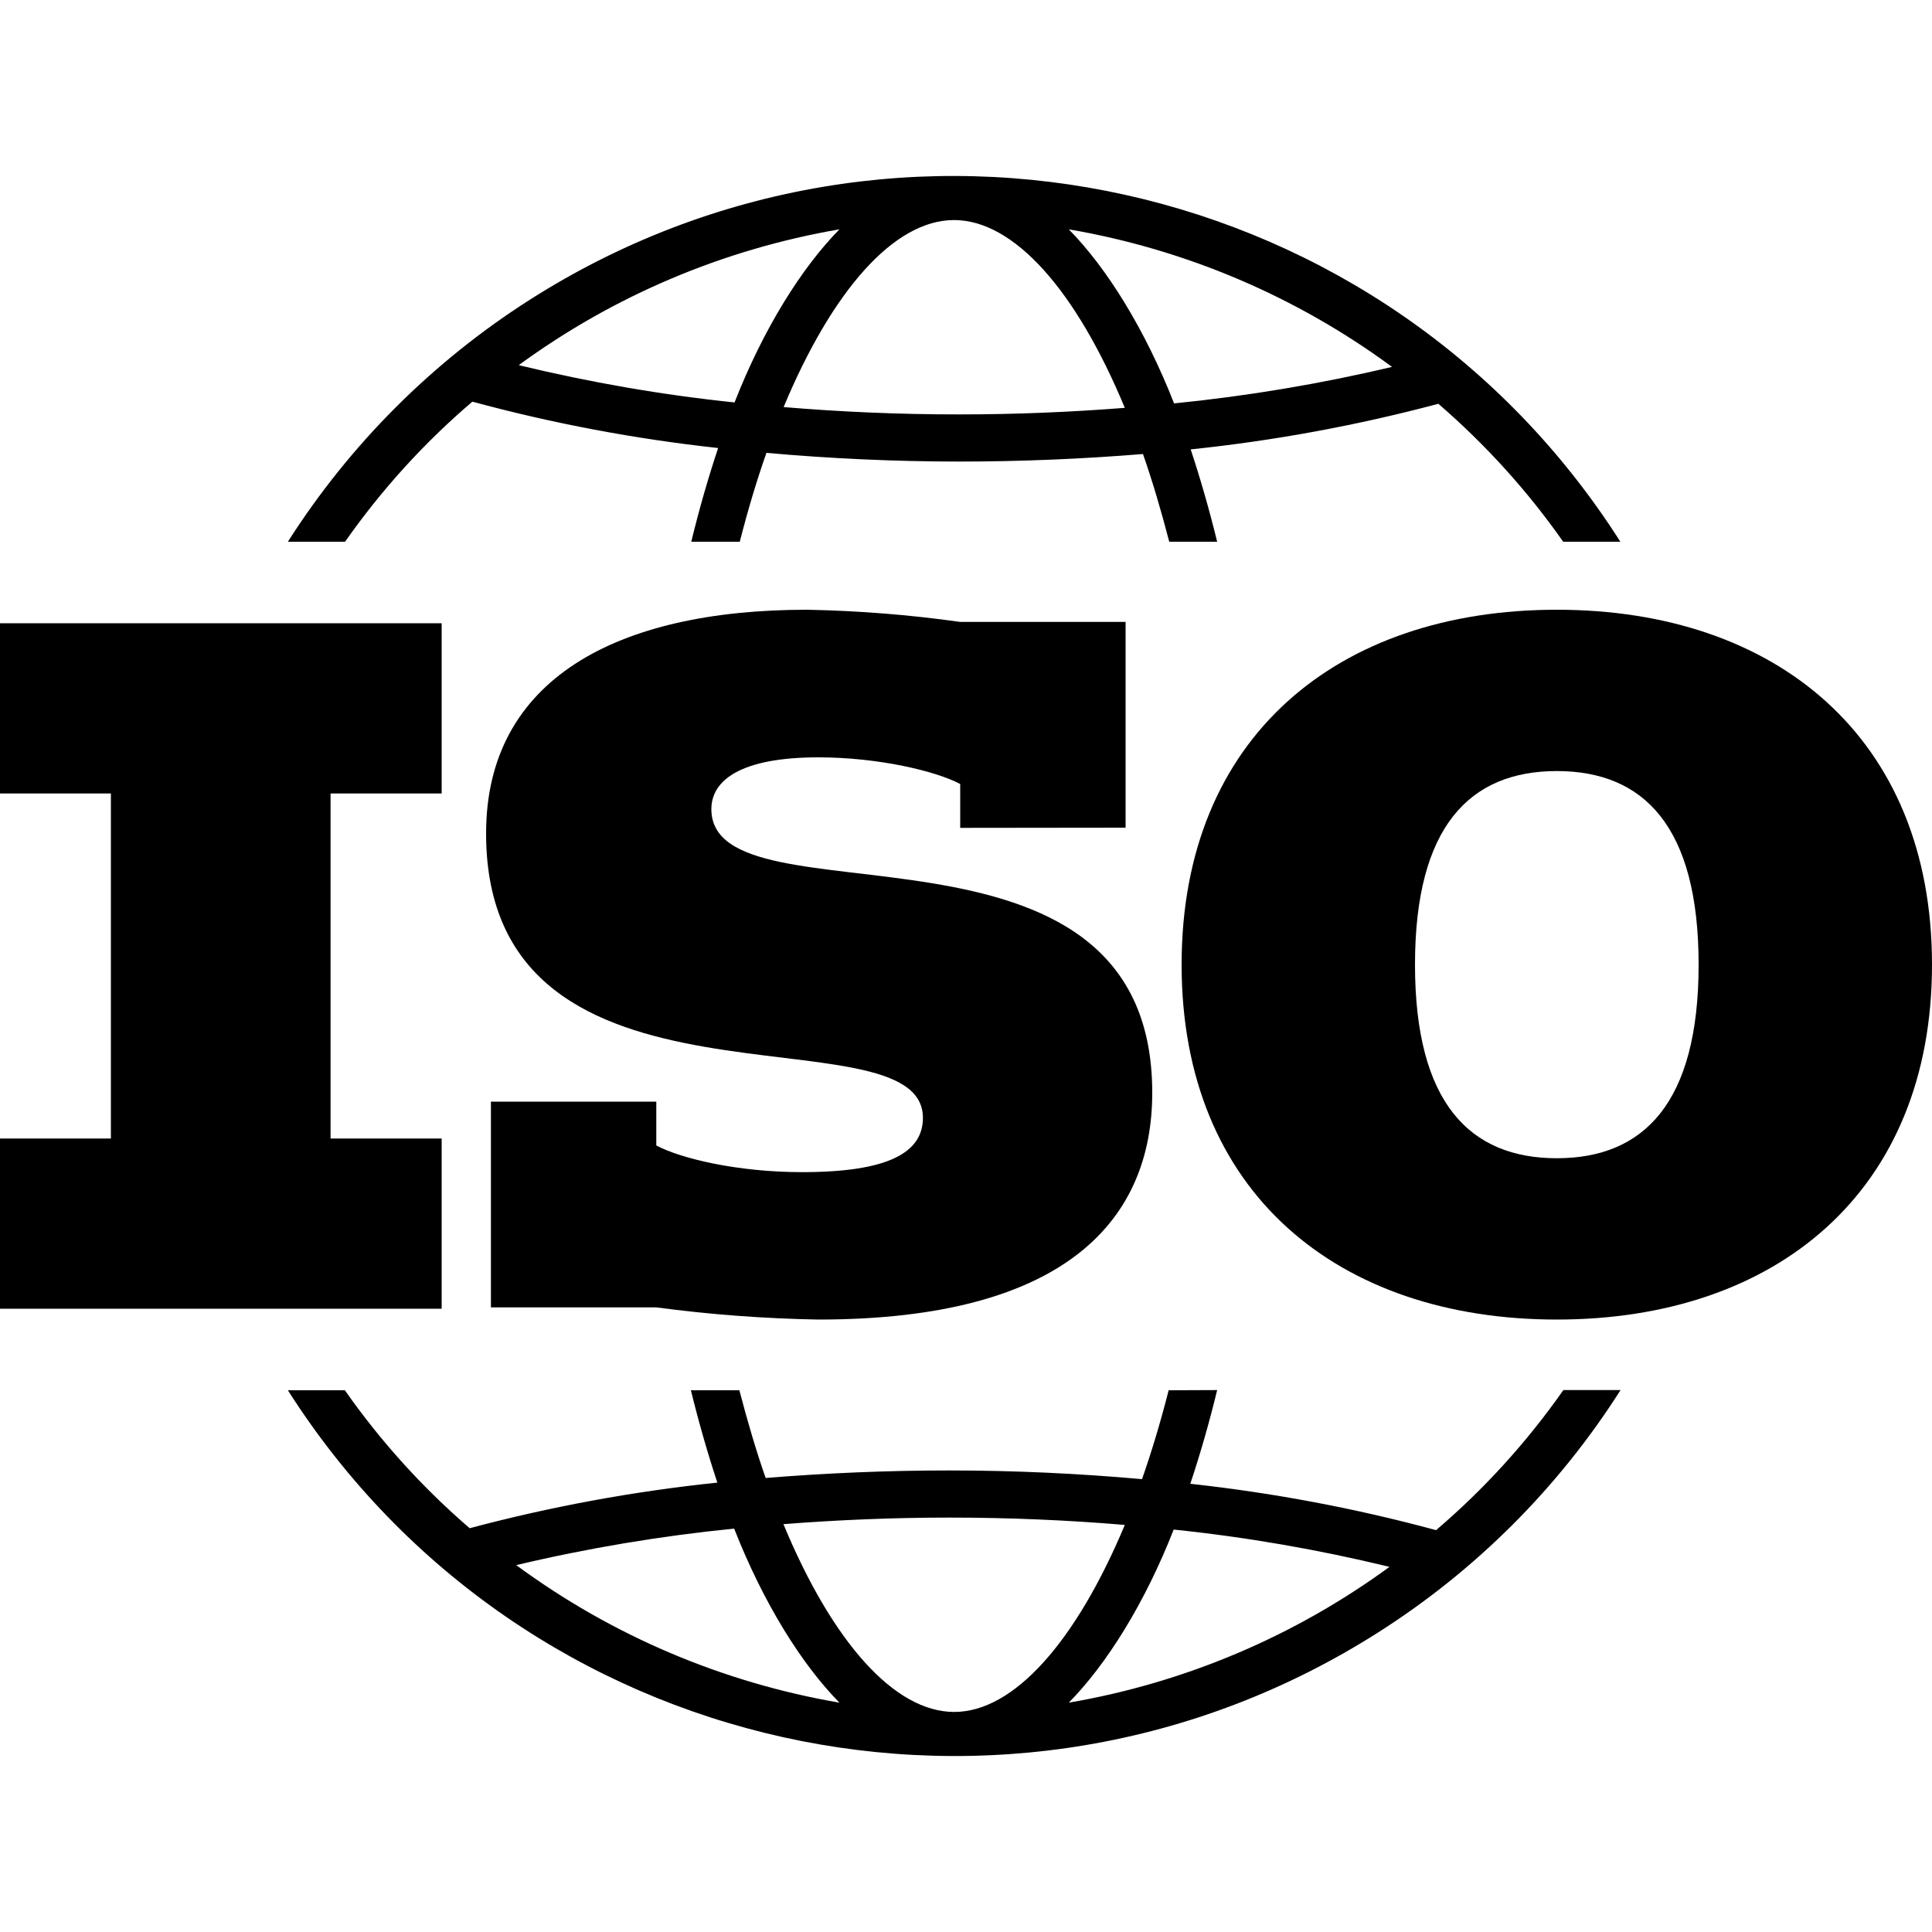
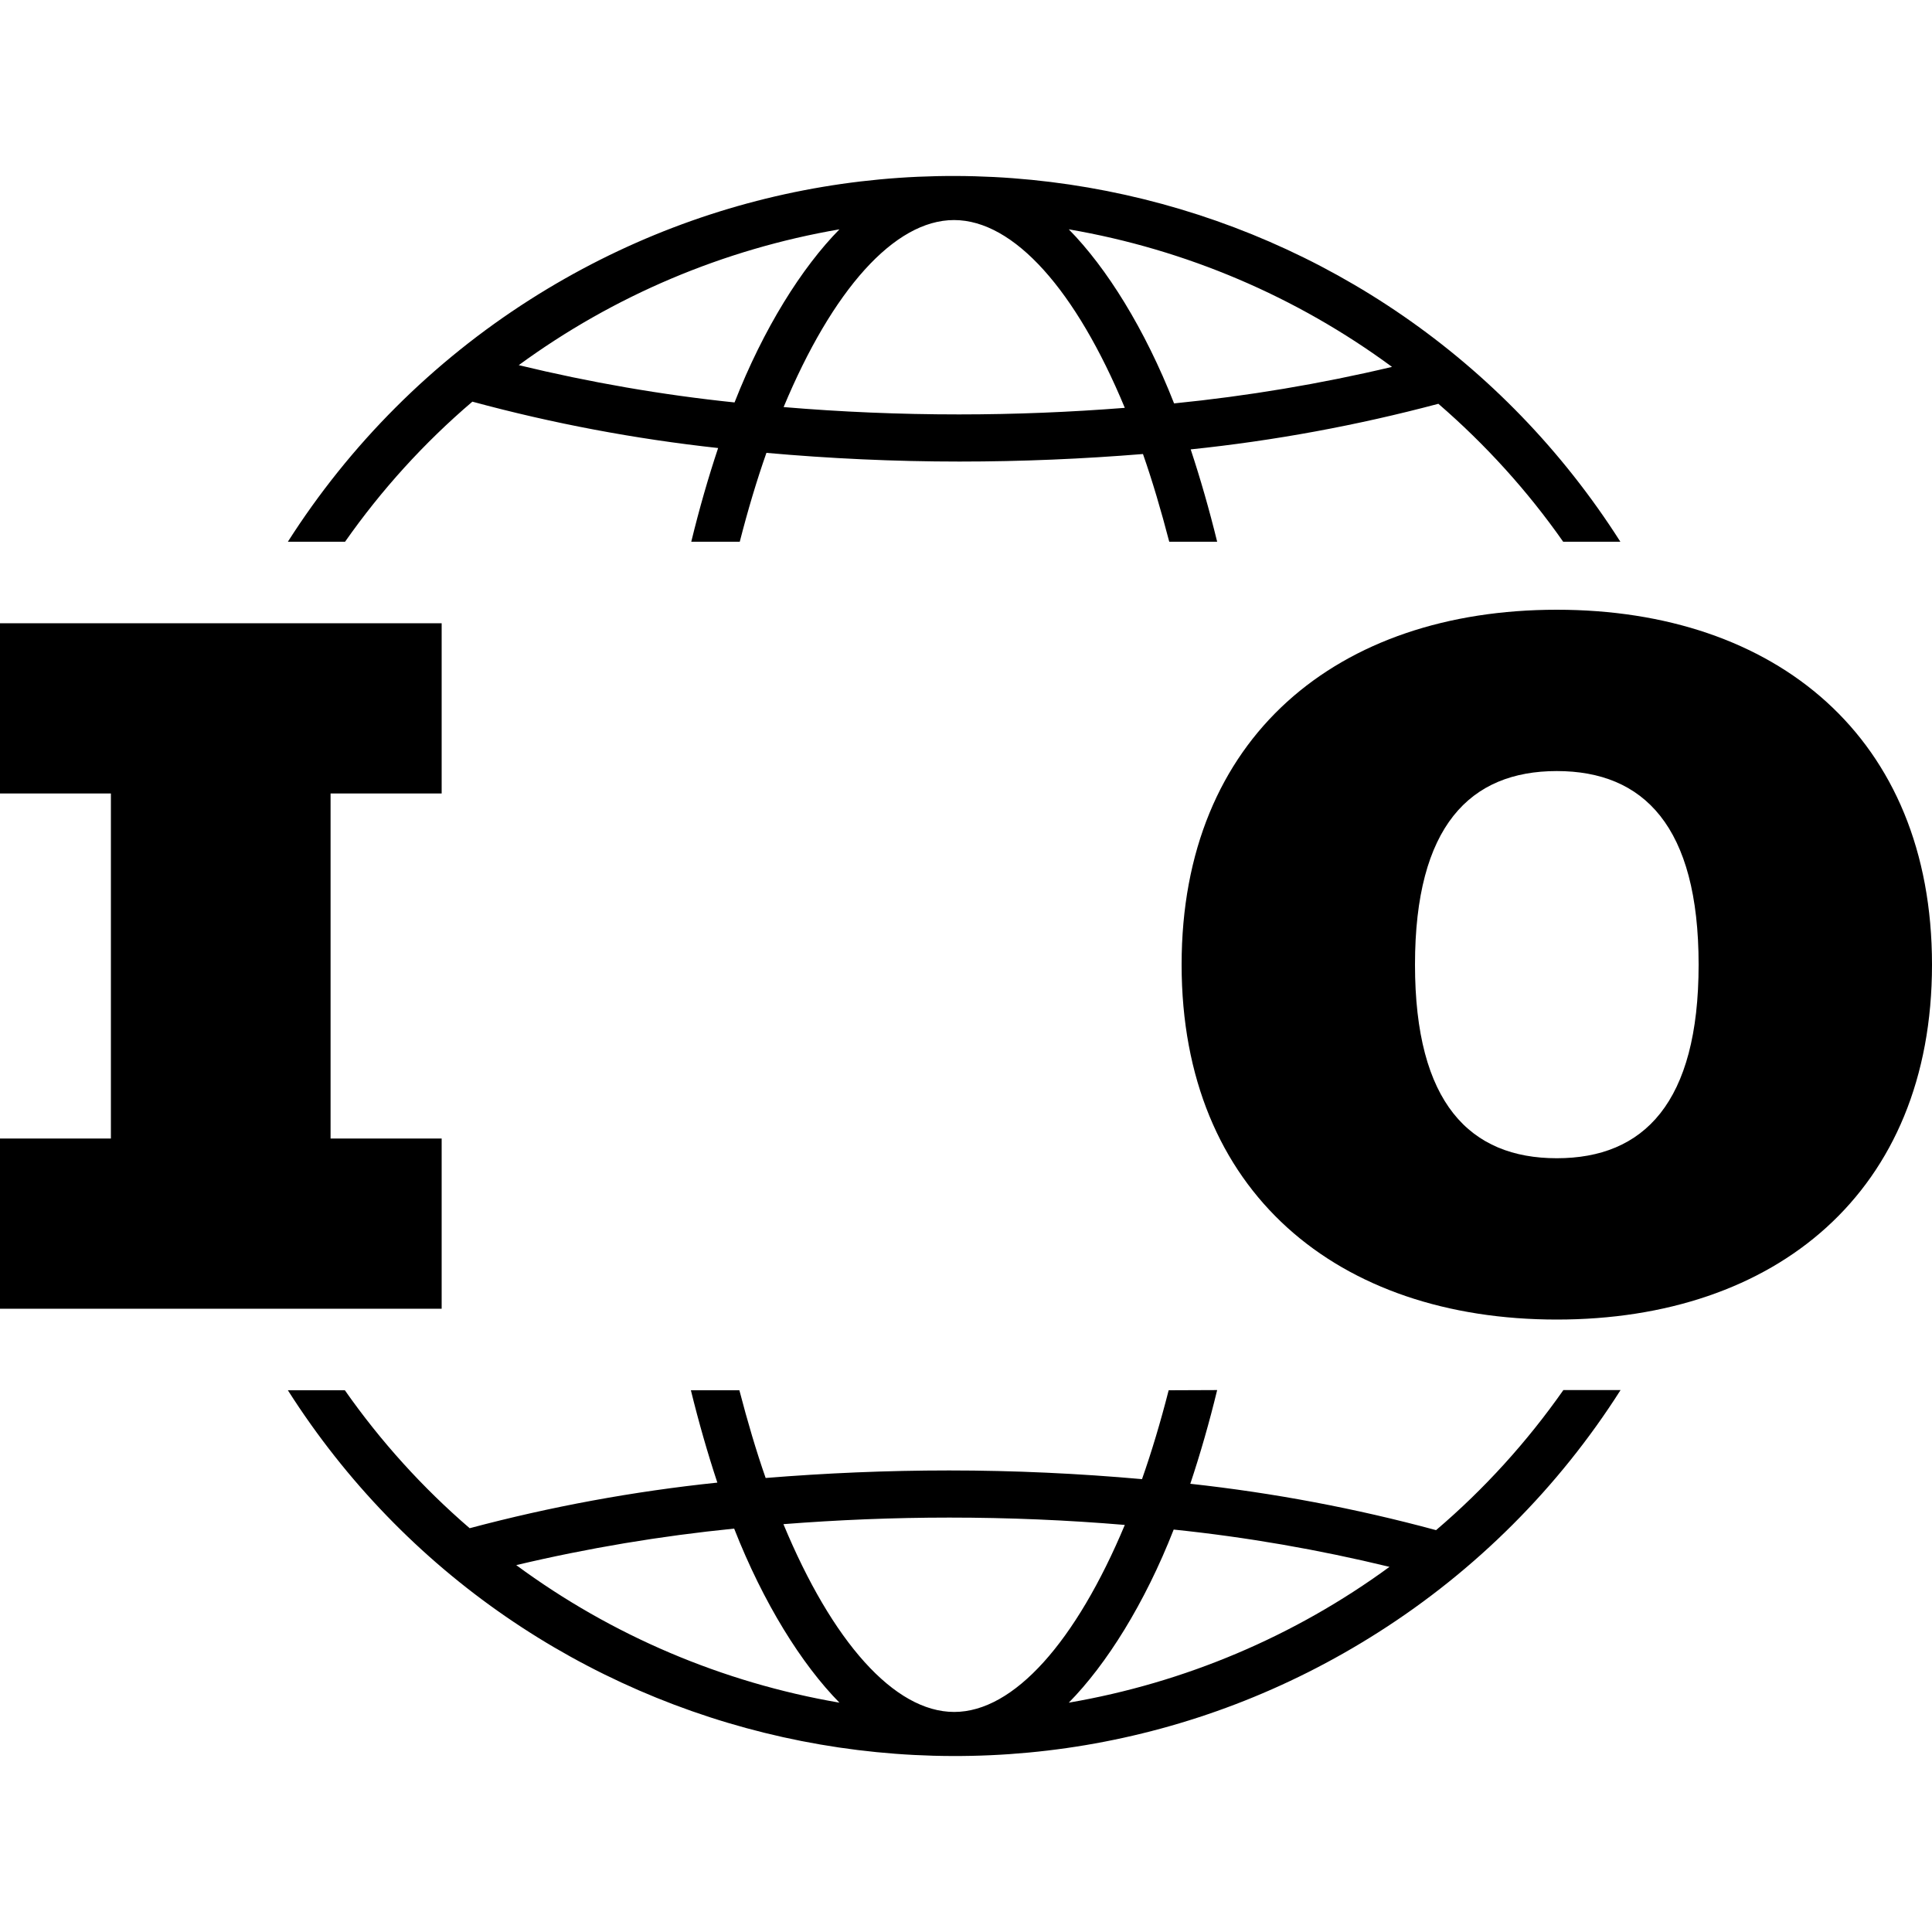
<svg xmlns="http://www.w3.org/2000/svg" version="1.1" id="Слой_1" x="0px" y="0px" viewBox="0 0 1000 1000" style="enable-background:new 0 0 1000 1000;" xml:space="preserve">
  <path d="M604.9,719.6c-4.2,16.4-8.8,31.8-13.8,46c-32.5-2.9-66-4.5-99.8-4.5c-32.5,0-64.2,1.4-95,3.9c-4.9-14-9.4-29.3-13.6-45.4  h-25.1c4.1,16.7,8.7,32.7,13.7,47.8c-43.3,4.5-86.2,12.4-128.2,23.6c-24.4-21-46.1-45-64.6-71.4H149  C270.2,910,522.9,966.2,713.4,844.9c50.5-32.1,93.3-74.9,125.4-125.4h-29.6c-18.8,26.8-40.9,51.2-65.9,72.5  c-41.7-11.3-84.2-19.3-127.2-24c5.1-15.3,9.8-31.6,13.9-48.5L604.9,719.6z M267.2,810.1c37.1-8.8,74.8-15.1,112.8-18.9  c15.1,38.5,34.9,70.2,54.5,90.1C374,870.9,316.7,846.6,267.2,810.1z M493.9,886.1c-31.1,0-63.2-36.5-88.4-97.2  c28.1-2.2,56.9-3.4,85.9-3.4c30.8,0,61.2,1.3,90.8,3.8C556.9,849.7,524.8,886.1,493.9,886.1L493.9,886.1z M719.2,811  c-49.2,36-106,60-166,70.3c19.5-19.8,39.3-51.3,54.3-89.6C645.2,795.6,682.5,802.1,719.2,811L719.2,811z" />
-   <path d="M582.6,428.4V321.9H497c-26.3-3.7-52.7-5.8-79.3-6.3c-98.6,0-166.1,36.1-166.1,115.8c0,156.9,226.1,88.5,226.1,147.2  c0,18-18,28.1-62.5,28.1c-33.6,0-62.9-7.1-75.5-13.8v-22.7h-85.6v106.5h85.6c27.8,3.7,55.8,5.8,83.9,6.3  c129.6,0,172.8-52.8,172.8-117.4c0-156-228.2-84.3-228.2-146.8c0-15.1,15.5-26.8,55.4-26.8c31,0,60.8,7.1,73.4,13.8v22.7  L582.6,428.4z" />
  <polygon points="0,589.3 0,677.4 228.6,677.4 228.6,589.3 171.1,589.3 171.1,410.7 228.6,410.7 228.6,322.6 0,322.6 0,410.7   57.4,410.7 57.4,589.3 " />
  <path d="M809.1,280.4h29.6C717.5,90,464.8,33.8,274.3,155.1C223.9,187.2,181.1,230,149,280.4h29.6c18.8-26.8,40.9-51.2,65.9-72.5  c41.7,11.3,84.2,19.3,127.2,24c-5.1,15.3-9.8,31.6-13.9,48.5h25.1c4.2-16.4,8.8-31.8,13.8-46c32.5,2.9,66,4.5,99.9,4.5  c32.5,0,64.2-1.4,95-3.9c4.9,14,9.4,29.3,13.6,45.4H630c-4.1-16.7-8.7-32.7-13.7-47.8c43.3-4.5,86.1-12.4,128.2-23.6  C768.9,230.1,790.6,254,809.1,280.4z M380.2,208.3c-37.6-3.9-74.9-10.4-111.7-19.3c49.2-36,106-60,166-70.3  C415,138.5,395.2,170,380.2,208.3L380.2,208.3z M496.4,214.5c-30.8,0-61.2-1.3-90.8-3.8c25.2-60.4,57.2-96.8,88.2-96.8  c31.1,0,63.2,36.5,88.4,97.2C554.2,213.3,525.4,214.5,496.4,214.5L496.4,214.5z M607.7,208.8c-15.1-38.5-34.9-70.2-54.5-90.1  c60.6,10.4,117.9,34.8,167.3,71.2C683.4,198.7,645.7,205,607.7,208.8L607.7,208.8z" />
  <path d="M805.8,315.6c-113.3,0-194.2,65.8-194.2,183.7S692.6,683,805.8,683C919,683,1000,617.1,1000,499.3S919,315.6,805.8,315.6z   M805.8,599.5c-44.9,0-73.4-28.5-73.4-100.2c0-71.7,28.5-100.2,73.4-100.2c44.9,0,73.4,28.5,73.4,100.2  C879.2,571,850.7,599.5,805.8,599.5L805.8,599.5z" />
</svg>